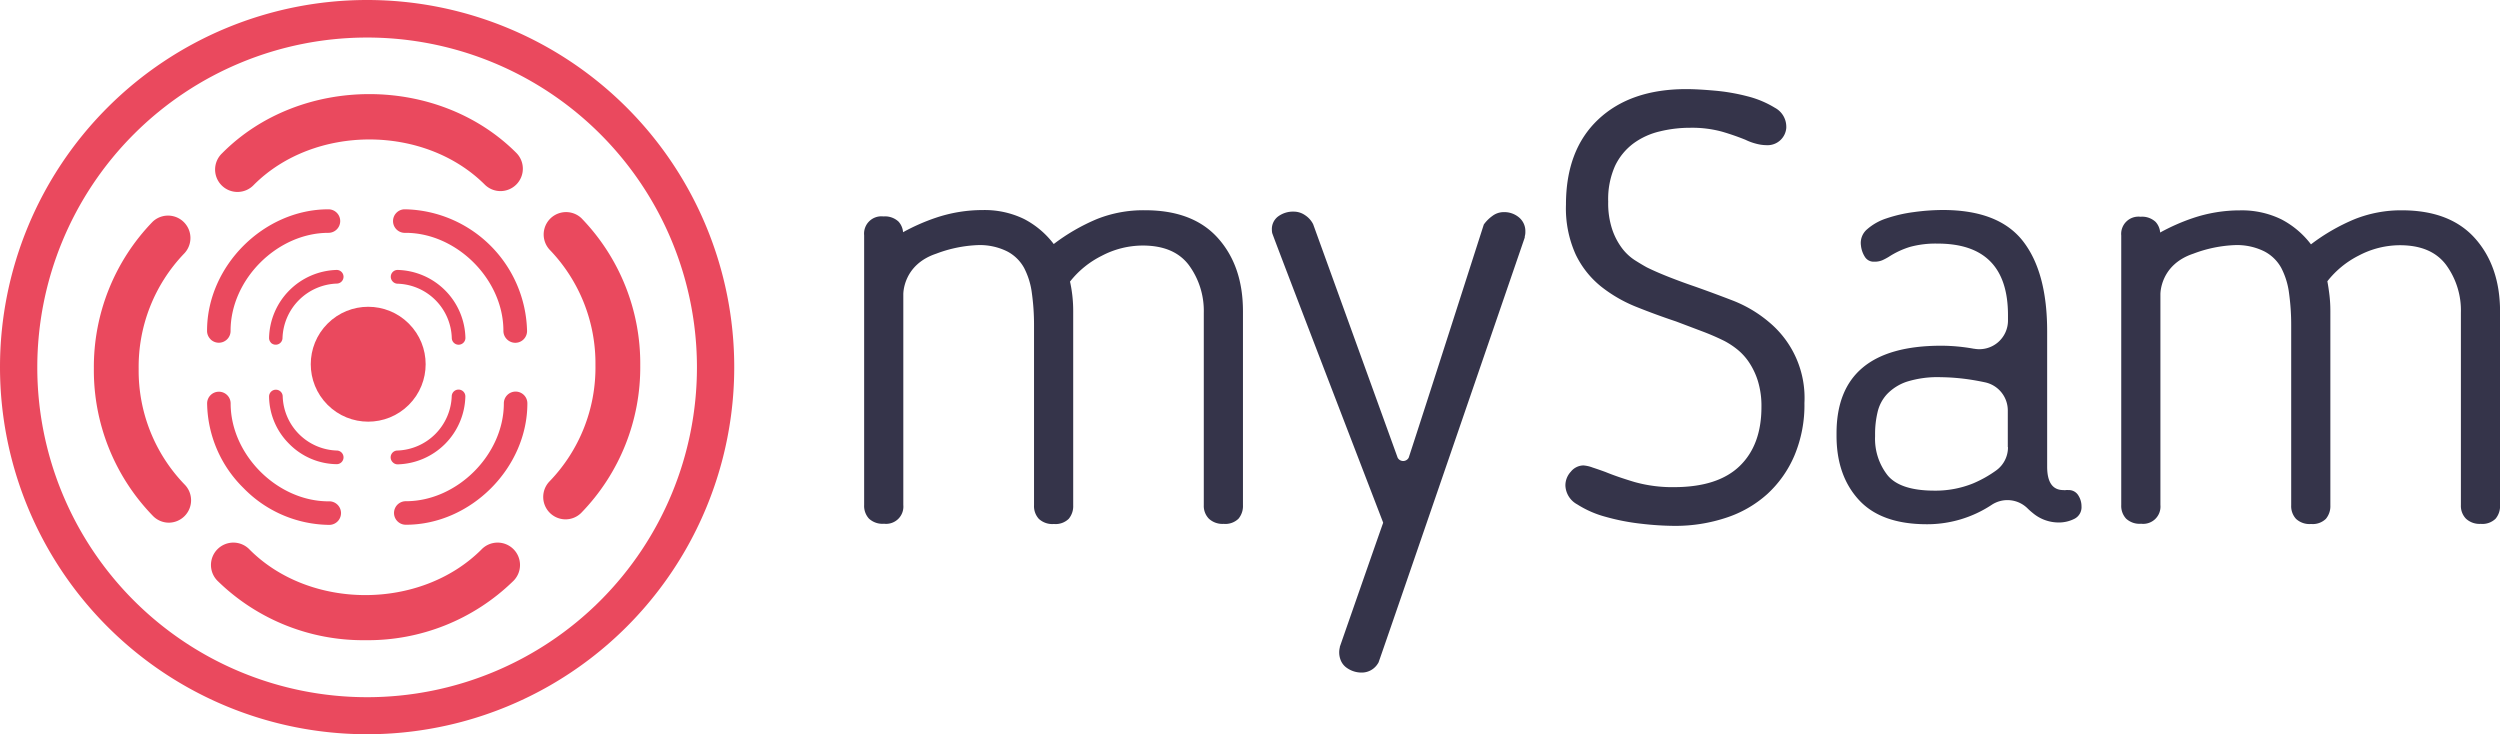
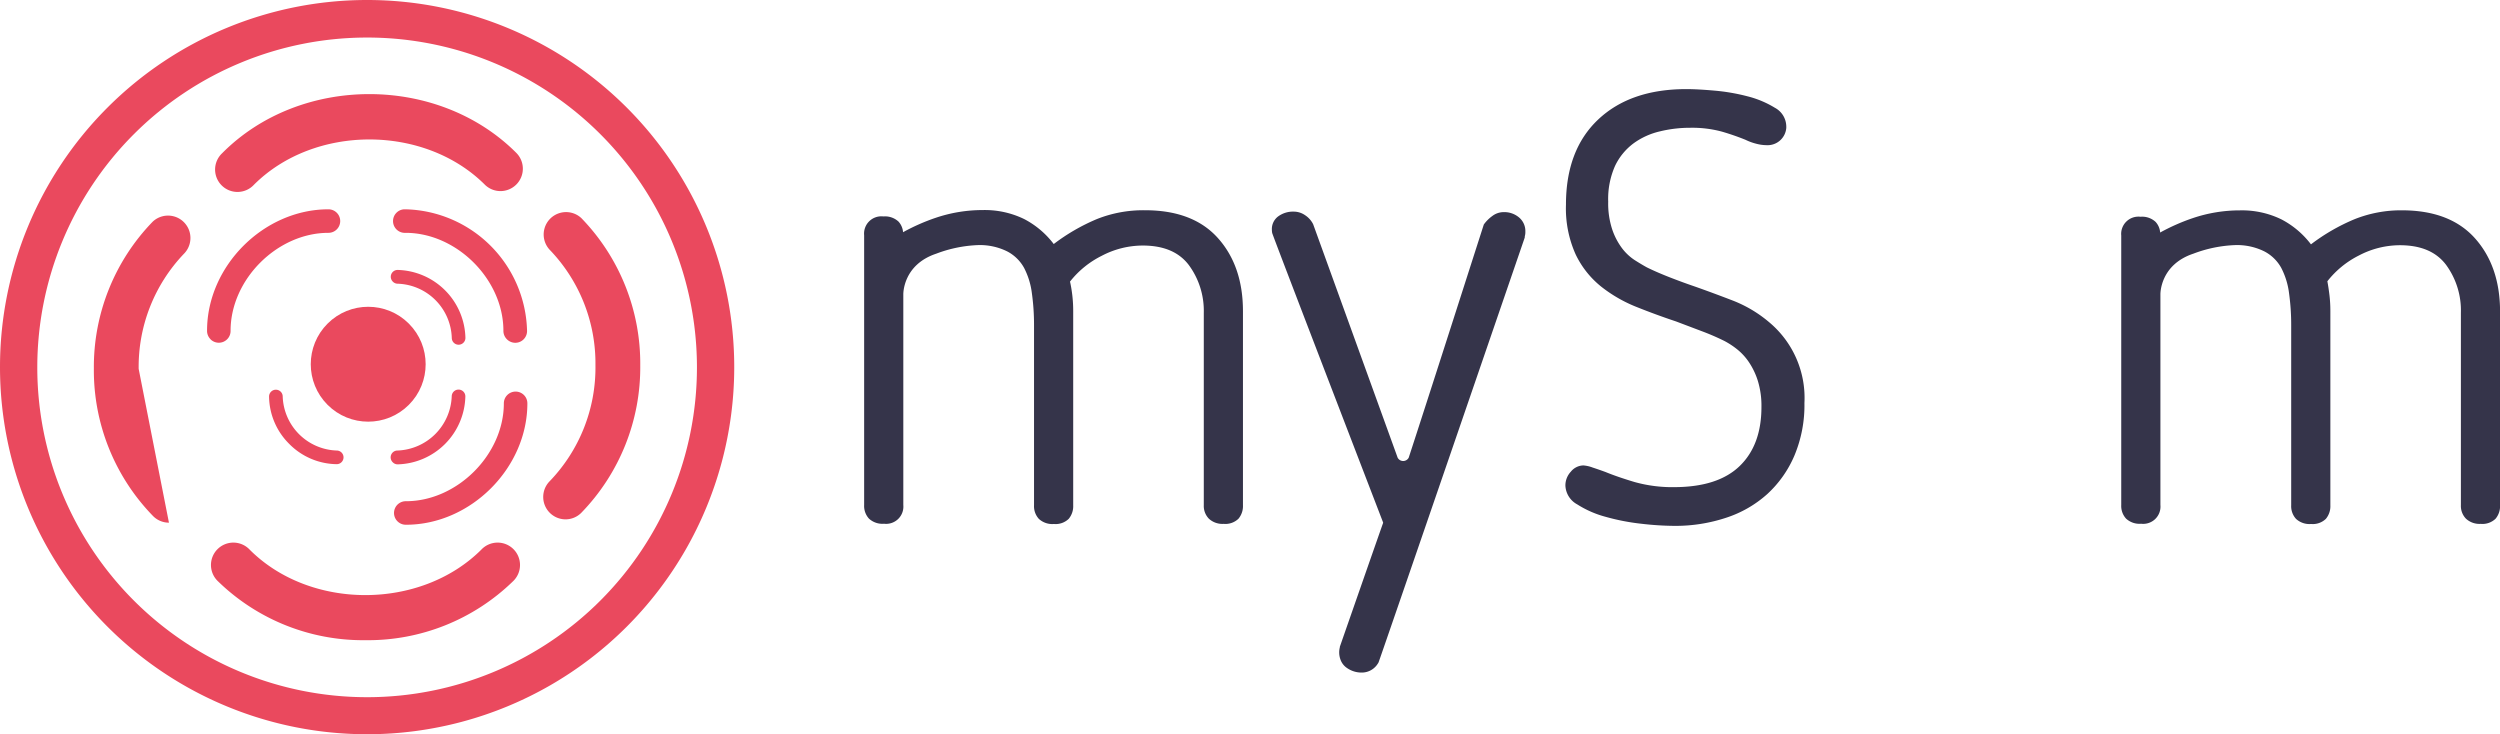
<svg xmlns="http://www.w3.org/2000/svg" viewBox="0 0 399.53 117.34">
  <defs>
    <style>.cls-1{fill:#35344a;}.cls-2{fill:#ea495e;}</style>
  </defs>
  <title>mysam-logo</title>
  <g id="Layer_2" data-name="Layer 2">
    <g id="Layer_1-2" data-name="Layer 1">
      <path class="cls-1" d="M182.92,33.6A20,20,0,0,0,175.32,35a31.39,31.39,0,0,0-6.92,4,14.11,14.11,0,0,0-4.74-4,14.39,14.39,0,0,0-6.61-1.43,23.47,23.47,0,0,0-7.55,1.25,32.09,32.09,0,0,0-5.18,2.29,2.85,2.85,0,0,0-.73-1.7,3.16,3.16,0,0,0-2.41-.82,2.76,2.76,0,0,0-3.08,3V80.72a3,3,0,0,0,.77,2.16,3.16,3.16,0,0,0,2.41.82,2.76,2.76,0,0,0,3.08-3V47.07s-.14-4.74,5.29-6.54a20.91,20.91,0,0,1,6.63-1.36,9.82,9.82,0,0,1,4.67,1,6.51,6.51,0,0,1,2.71,2.64,12,12,0,0,1,1.25,4.07,36.59,36.59,0,0,1,.34,5.15V80.76a3,3,0,0,0,.77,2.16,3.16,3.16,0,0,0,2.41.82,3,3,0,0,0,2.36-.82,3.15,3.15,0,0,0,.72-2.16v-31a21.36,21.36,0,0,0-.14-2.55Q171.23,46,171,45a14.9,14.9,0,0,1,5.09-4.13,14.12,14.12,0,0,1,6.54-1.63q5,0,7.36,3.12A12.34,12.34,0,0,1,192.38,50V80.74a2.92,2.92,0,0,0,.82,2.16,3.19,3.19,0,0,0,2.36.82,3,3,0,0,0,2.36-.82,3.15,3.15,0,0,0,.72-2.16v-31q0-7.22-4-11.69T182.92,33.6Z" />
      <path class="cls-1" d="M395.53,38.08q-4-4.47-11.69-4.47a20,20,0,0,0-7.6,1.44,31.39,31.39,0,0,0-6.92,4,14.11,14.11,0,0,0-4.74-4,14.39,14.39,0,0,0-6.63-1.43,23.47,23.47,0,0,0-7.55,1.25,32.09,32.09,0,0,0-5.18,2.29,2.85,2.85,0,0,0-.73-1.7,3.16,3.16,0,0,0-2.41-.82,2.76,2.76,0,0,0-3.08,3V80.72a3,3,0,0,0,.77,2.16,3.16,3.16,0,0,0,2.41.82,2.76,2.76,0,0,0,3.08-3V47.07s-.14-4.74,5.29-6.54a20.91,20.91,0,0,1,6.64-1.36,9.82,9.82,0,0,1,4.67,1,6.51,6.51,0,0,1,2.71,2.64,12,12,0,0,1,1.25,4.07,36.58,36.58,0,0,1,.34,5.15V80.76a3,3,0,0,0,.77,2.16,3.16,3.16,0,0,0,2.41.82,3,3,0,0,0,2.36-.82,3.15,3.15,0,0,0,.72-2.16v-31a21.35,21.35,0,0,0-.14-2.55q-.14-1.2-.34-2.26A14.91,14.91,0,0,1,377,40.82a14.12,14.12,0,0,1,6.54-1.63q5,0,7.36,3.12A12.34,12.34,0,0,1,393.28,50V80.74a2.92,2.92,0,0,0,.82,2.16,3.19,3.19,0,0,0,2.36.82,3,3,0,0,0,2.36-.82,3.15,3.15,0,0,0,.72-2.16v-31Q399.52,42.55,395.53,38.08Z" />
      <path class="cls-1" d="M240.3,33.9a3,3,0,0,0-1.81.62,5.93,5.93,0,0,0-1.36,1.36v0c-.87,2.71-9.25,28.87-12,37.26a1,1,0,0,1-1.77,0L209.86,35.84a3.71,3.71,0,0,0-1.28-1.44,3.18,3.18,0,0,0-1.81-.58,4,4,0,0,0-2.51.77,2.51,2.51,0,0,0-1,2.11,3.39,3.39,0,0,0,.05.53c0,.22,17.72,46.25,17.72,46.25a.15.15,0,0,1,0,.11c-.91,2.56-6.91,19.78-6.91,19.78h0l0,.09a3.28,3.28,0,0,0,.07,1.85,2.71,2.71,0,0,0,1.07,1.44,4.06,4.06,0,0,0,2.52.73,3,3,0,0,0,2.22-1.15,3.73,3.73,0,0,0,.3-.45c.12-.2,23.37-67.91,23.37-67.91a.13.13,0,0,0,0,0,1.39,1.39,0,0,1,.05-.37,2.37,2.37,0,0,0,.05-.58,2.83,2.83,0,0,0-1.06-2.31A3.64,3.64,0,0,0,240.3,33.9Z" />
      <path class="cls-1" d="M282.74,51.5a20.4,20.4,0,0,0-5.62-3.39q-3.18-1.23-6.23-2.31-2-.68-4.07-1.49t-3.65-1.59q-.87-.48-2-1.2a8.13,8.13,0,0,1-2-1.92,10.78,10.78,0,0,1-1.54-3,13.28,13.28,0,0,1-.62-4.38,13,13,0,0,1,1.1-5.72,9.65,9.65,0,0,1,2.95-3.59A11.62,11.62,0,0,1,265.25,21a20.33,20.33,0,0,1,4.86-.58,18.18,18.18,0,0,1,5.09.62,39.5,39.5,0,0,1,3.75,1.3,8.57,8.57,0,0,0,1.68.62,6.61,6.61,0,0,0,1.68.24,3,3,0,0,0,3.16-2.76q0-.11,0-.22a3.43,3.43,0,0,0-1.83-3,15.68,15.68,0,0,0-4.38-1.83,31.6,31.6,0,0,0-5.29-.91q-2.71-.24-4.47-.24-8.94,0-14.09,4.86t-5.15,13.61a17.93,17.93,0,0,0,1.54,7.93,14.76,14.76,0,0,0,4.07,5.15,22.53,22.53,0,0,0,5.68,3.27q3.12,1.25,6.3,2.31L272,52.94a38,38,0,0,1,3.56,1.54,12.68,12.68,0,0,1,2,1.3,9.23,9.23,0,0,1,1.92,2.07,11.59,11.59,0,0,1,1.44,3,13.61,13.61,0,0,1,.58,4.19q0,6.06-3.46,9.42t-10.39,3.39a22.36,22.36,0,0,1-6.44-.82q-2.71-.81-4.61-1.59-1.06-.39-2.07-.72a5.37,5.37,0,0,0-1.49-.34,2.65,2.65,0,0,0-2,1,3.21,3.21,0,0,0-.87,2.22,3.58,3.58,0,0,0,1.88,3,16.2,16.2,0,0,0,4.57,2,34.88,34.88,0,0,0,5.68,1.1,47.89,47.89,0,0,0,5.29.34,25.74,25.74,0,0,0,8.27-1.3,18.29,18.29,0,0,0,6.59-3.8,17.78,17.78,0,0,0,4.33-6.16,20.82,20.82,0,0,0,1.59-8.37A15.75,15.75,0,0,0,282.74,51.5Z" />
-       <path class="cls-1" d="M330.52,78.32a1.09,1.09,0,0,0-.34,0,1.42,1.42,0,0,1-.43,0q-2.59,0-2.59-3.75V52.94q0-9.42-3.85-14.38t-12.69-5a34.67,34.67,0,0,0-4.81.34,22.72,22.72,0,0,0-4.33,1,8.81,8.81,0,0,0-3.08,1.73,2.86,2.86,0,0,0-1,2.59A4.17,4.17,0,0,0,298,41a1.65,1.65,0,0,0,1.54.82,3.12,3.12,0,0,0,1.3-.24,9.94,9.94,0,0,0,1-.53,13.43,13.43,0,0,1,3.39-1.59,15.49,15.49,0,0,1,4.42-.53q11.25,0,11.25,11.44v.87a4.58,4.58,0,0,1-5.42,4.49h-.05a29.59,29.59,0,0,0-5.2-.48q-16.73,0-16.73,14v.39q0,6.35,3.56,10.24t10.84,3.9a18.68,18.68,0,0,0,10.35-3.07,4.57,4.57,0,0,1,5.72.48,10.66,10.66,0,0,0,.91.81A6.42,6.42,0,0,0,329,83.5a5.51,5.51,0,0,0,2.5-.58,2.07,2.07,0,0,0,1.15-2,3.22,3.22,0,0,0-.53-1.78A1.77,1.77,0,0,0,330.52,78.32Zm-9.62-6.84a4.55,4.55,0,0,1-1.9,3.71,18.81,18.81,0,0,1-3.69,2.07,16,16,0,0,1-6.15,1.15q-5.48,0-7.5-2.45a9.44,9.44,0,0,1-2-6.21v-.39a15.07,15.07,0,0,1,.39-3.46A6.31,6.31,0,0,1,301.56,63a7.8,7.8,0,0,1,3.17-2,16.42,16.42,0,0,1,5.42-.72,33.88,33.88,0,0,1,5,.43q1,.16,2.08.39a4.6,4.6,0,0,1,3.64,4.48v5.85Z" />
      <path class="cls-2" d="M58.67,117.34a58.67,58.67,0,1,1,58.67-58.67A58.67,58.67,0,0,1,58.67,117.34ZM58.67,6a52.71,52.71,0,1,0,52.71,52.72A52.71,52.71,0,0,0,58.67,6Z" />
      <circle class="cls-2" cx="58.85" cy="58.21" r="9.18" transform="translate(-23.93 58.66) rotate(-45)" />
      <path class="cls-2" d="M90.38,83a3.58,3.58,0,0,1-2.53-6.1A26.17,26.17,0,0,0,95.16,58.4a26.17,26.17,0,0,0-7.31-18.48,3.58,3.58,0,0,1,5.06-5.06,33.37,33.37,0,0,1,9.41,23.54,33.36,33.36,0,0,1-9.41,23.54A3.56,3.56,0,0,1,90.38,83Z" />
      <path class="cls-2" d="M58.39,102.31a33.24,33.24,0,0,1-23.54-9.4,3.58,3.58,0,1,1,5.06-5.06h0c9.67,9.67,27.28,9.67,37,0a3.58,3.58,0,1,1,5.06,5.06A33.24,33.24,0,0,1,58.39,102.31Z" />
      <path class="cls-2" d="M80,30.54a3.56,3.56,0,0,1-2.49-1c-9.67-9.67-27.28-9.67-36.94,0a3.58,3.58,0,1,1-5.06-5.06C48,11.9,70,11.9,82.52,24.44A3.58,3.58,0,0,1,80,30.54Z" />
-       <path class="cls-2" d="M27,83.53a3.56,3.56,0,0,1-2.53-1.05A33.37,33.37,0,0,1,15,58.94a33.34,33.34,0,0,1,9.41-23.52,3.58,3.58,0,0,1,5.06,5.06h0a26.14,26.14,0,0,0-7.31,18.47A26.17,26.17,0,0,0,29.5,77.43,3.58,3.58,0,0,1,27,83.53Z" />
+       <path class="cls-2" d="M27,83.53a3.56,3.56,0,0,1-2.53-1.05A33.37,33.37,0,0,1,15,58.94a33.34,33.34,0,0,1,9.41-23.52,3.58,3.58,0,0,1,5.06,5.06h0a26.14,26.14,0,0,0-7.31,18.47Z" />
      <path class="cls-2" d="M63.52,83.31a1.88,1.88,0,0,1,1.36-3.21c8.18,0,15.64-7.45,15.64-15.64a1.88,1.88,0,0,1,3.76,0c0,10.34-9.06,19.4-19.4,19.4A1.88,1.88,0,0,1,63.52,83.31Z" />
-       <path class="cls-2" d="M38.92,78A19.36,19.36,0,0,1,33.1,64.48a1.88,1.88,0,1,1,3.76,0c0,8.18,7.45,15.64,15.64,15.64a1.88,1.88,0,0,1,.23,3.76h-.23A19.36,19.36,0,0,1,38.92,78Z" />
      <path class="cls-2" d="M81,54.21a1.88,1.88,0,0,1-.55-1.36c0-8.18-7.45-15.64-15.64-15.64a1.88,1.88,0,1,1-.23-3.76h.23A19.91,19.91,0,0,1,84.23,52.89,1.88,1.88,0,0,1,81,54.21Z" />
      <path class="cls-2" d="M33.64,54.21a1.88,1.88,0,0,1-.55-1.36c0-10.34,9.06-19.4,19.4-19.4a1.88,1.88,0,0,1,0,3.76c-8.18,0-15.64,7.45-15.64,15.64a1.88,1.88,0,0,1-3.22,1.36Z" />
      <path class="cls-2" d="M62.77,73.88A1.09,1.09,0,0,1,63.54,72a9,9,0,0,0,8.65-8.65,1.09,1.09,0,1,1,2.18,0A11.12,11.12,0,0,1,63.54,74.21,1.08,1.08,0,0,1,62.77,73.88Z" />
      <path class="cls-2" d="M46.23,70.95A10.84,10.84,0,0,1,43,63.37a1.09,1.09,0,0,1,2.18,0A8.94,8.94,0,0,0,53.81,72a1.09,1.09,0,1,1,0,2.18A10.84,10.84,0,0,1,46.23,70.95Z" />
      <path class="cls-2" d="M62.77,45a1.09,1.09,0,0,1,.77-1.86A11.12,11.12,0,0,1,74.38,54a1.09,1.09,0,0,1-2.18,0h0a8.94,8.94,0,0,0-8.66-8.66A1.08,1.08,0,0,1,62.77,45Z" />
-       <path class="cls-2" d="M43.29,54.75A1.08,1.08,0,0,1,43,54,11.12,11.12,0,0,1,53.81,43.14a1.09,1.09,0,0,1,0,2.18A9,9,0,0,0,45.15,54a1.09,1.09,0,0,1-1.86.77Z" />
    </g>
  </g>
</svg>